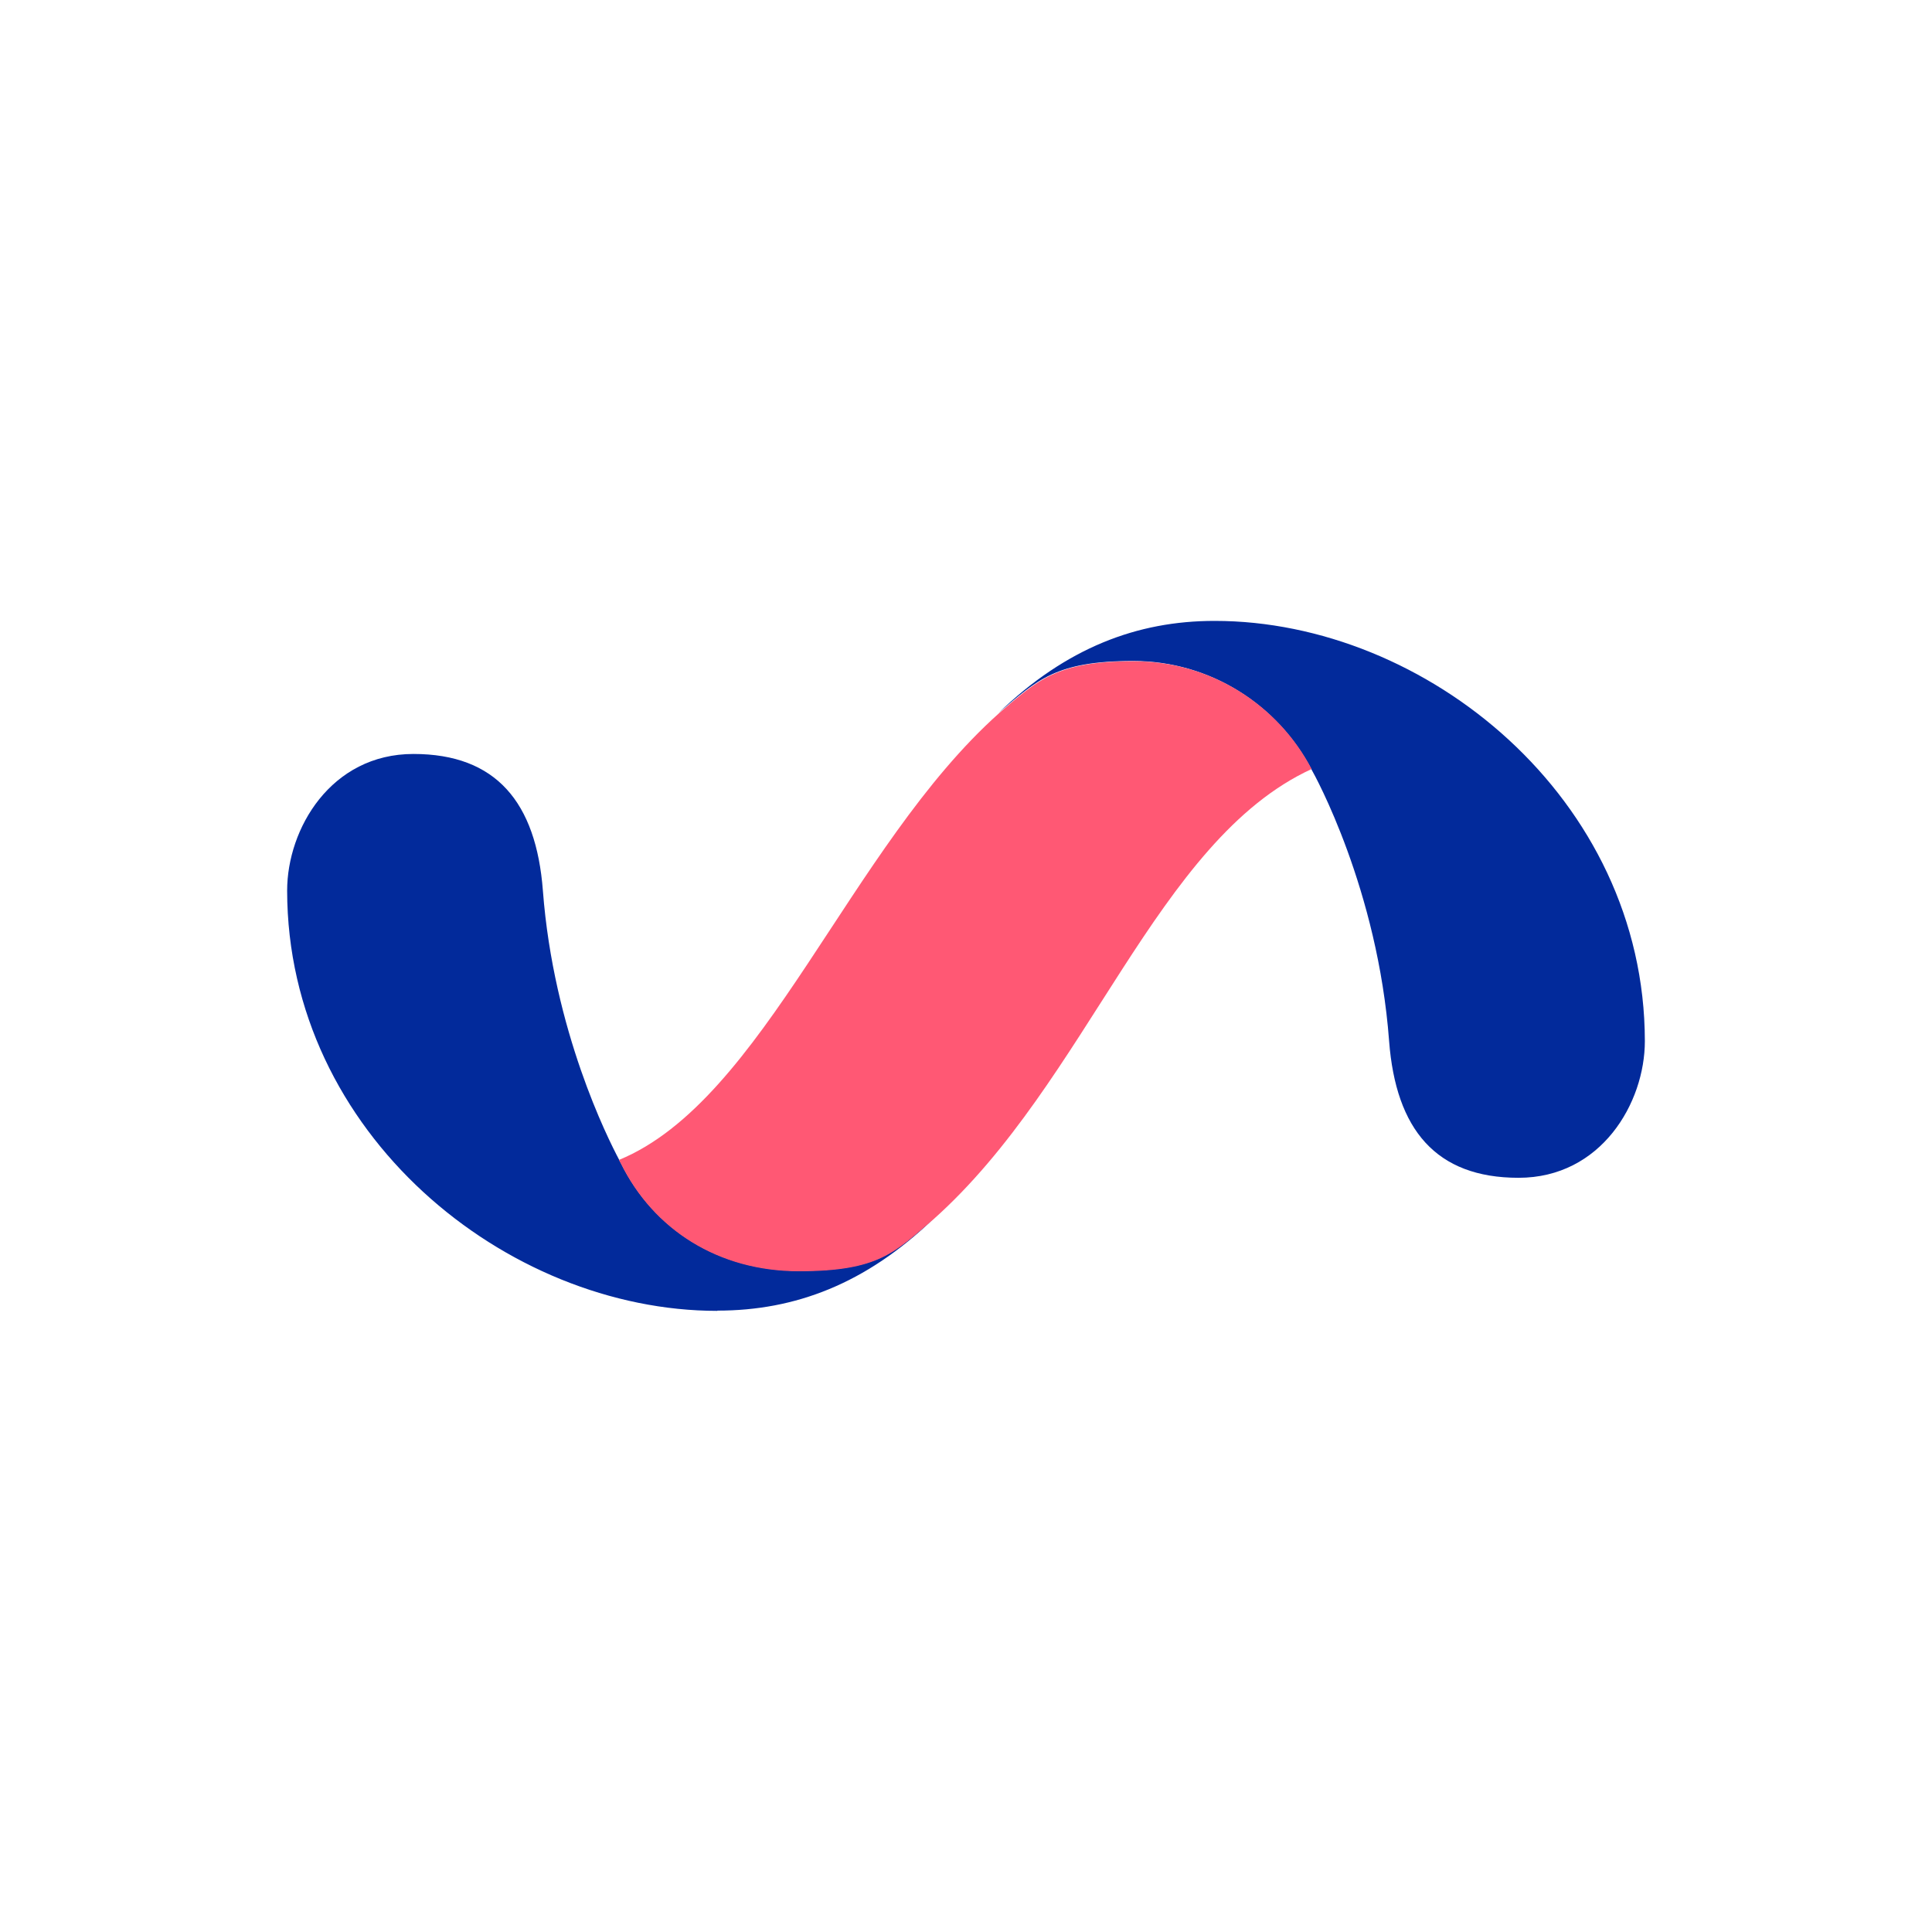
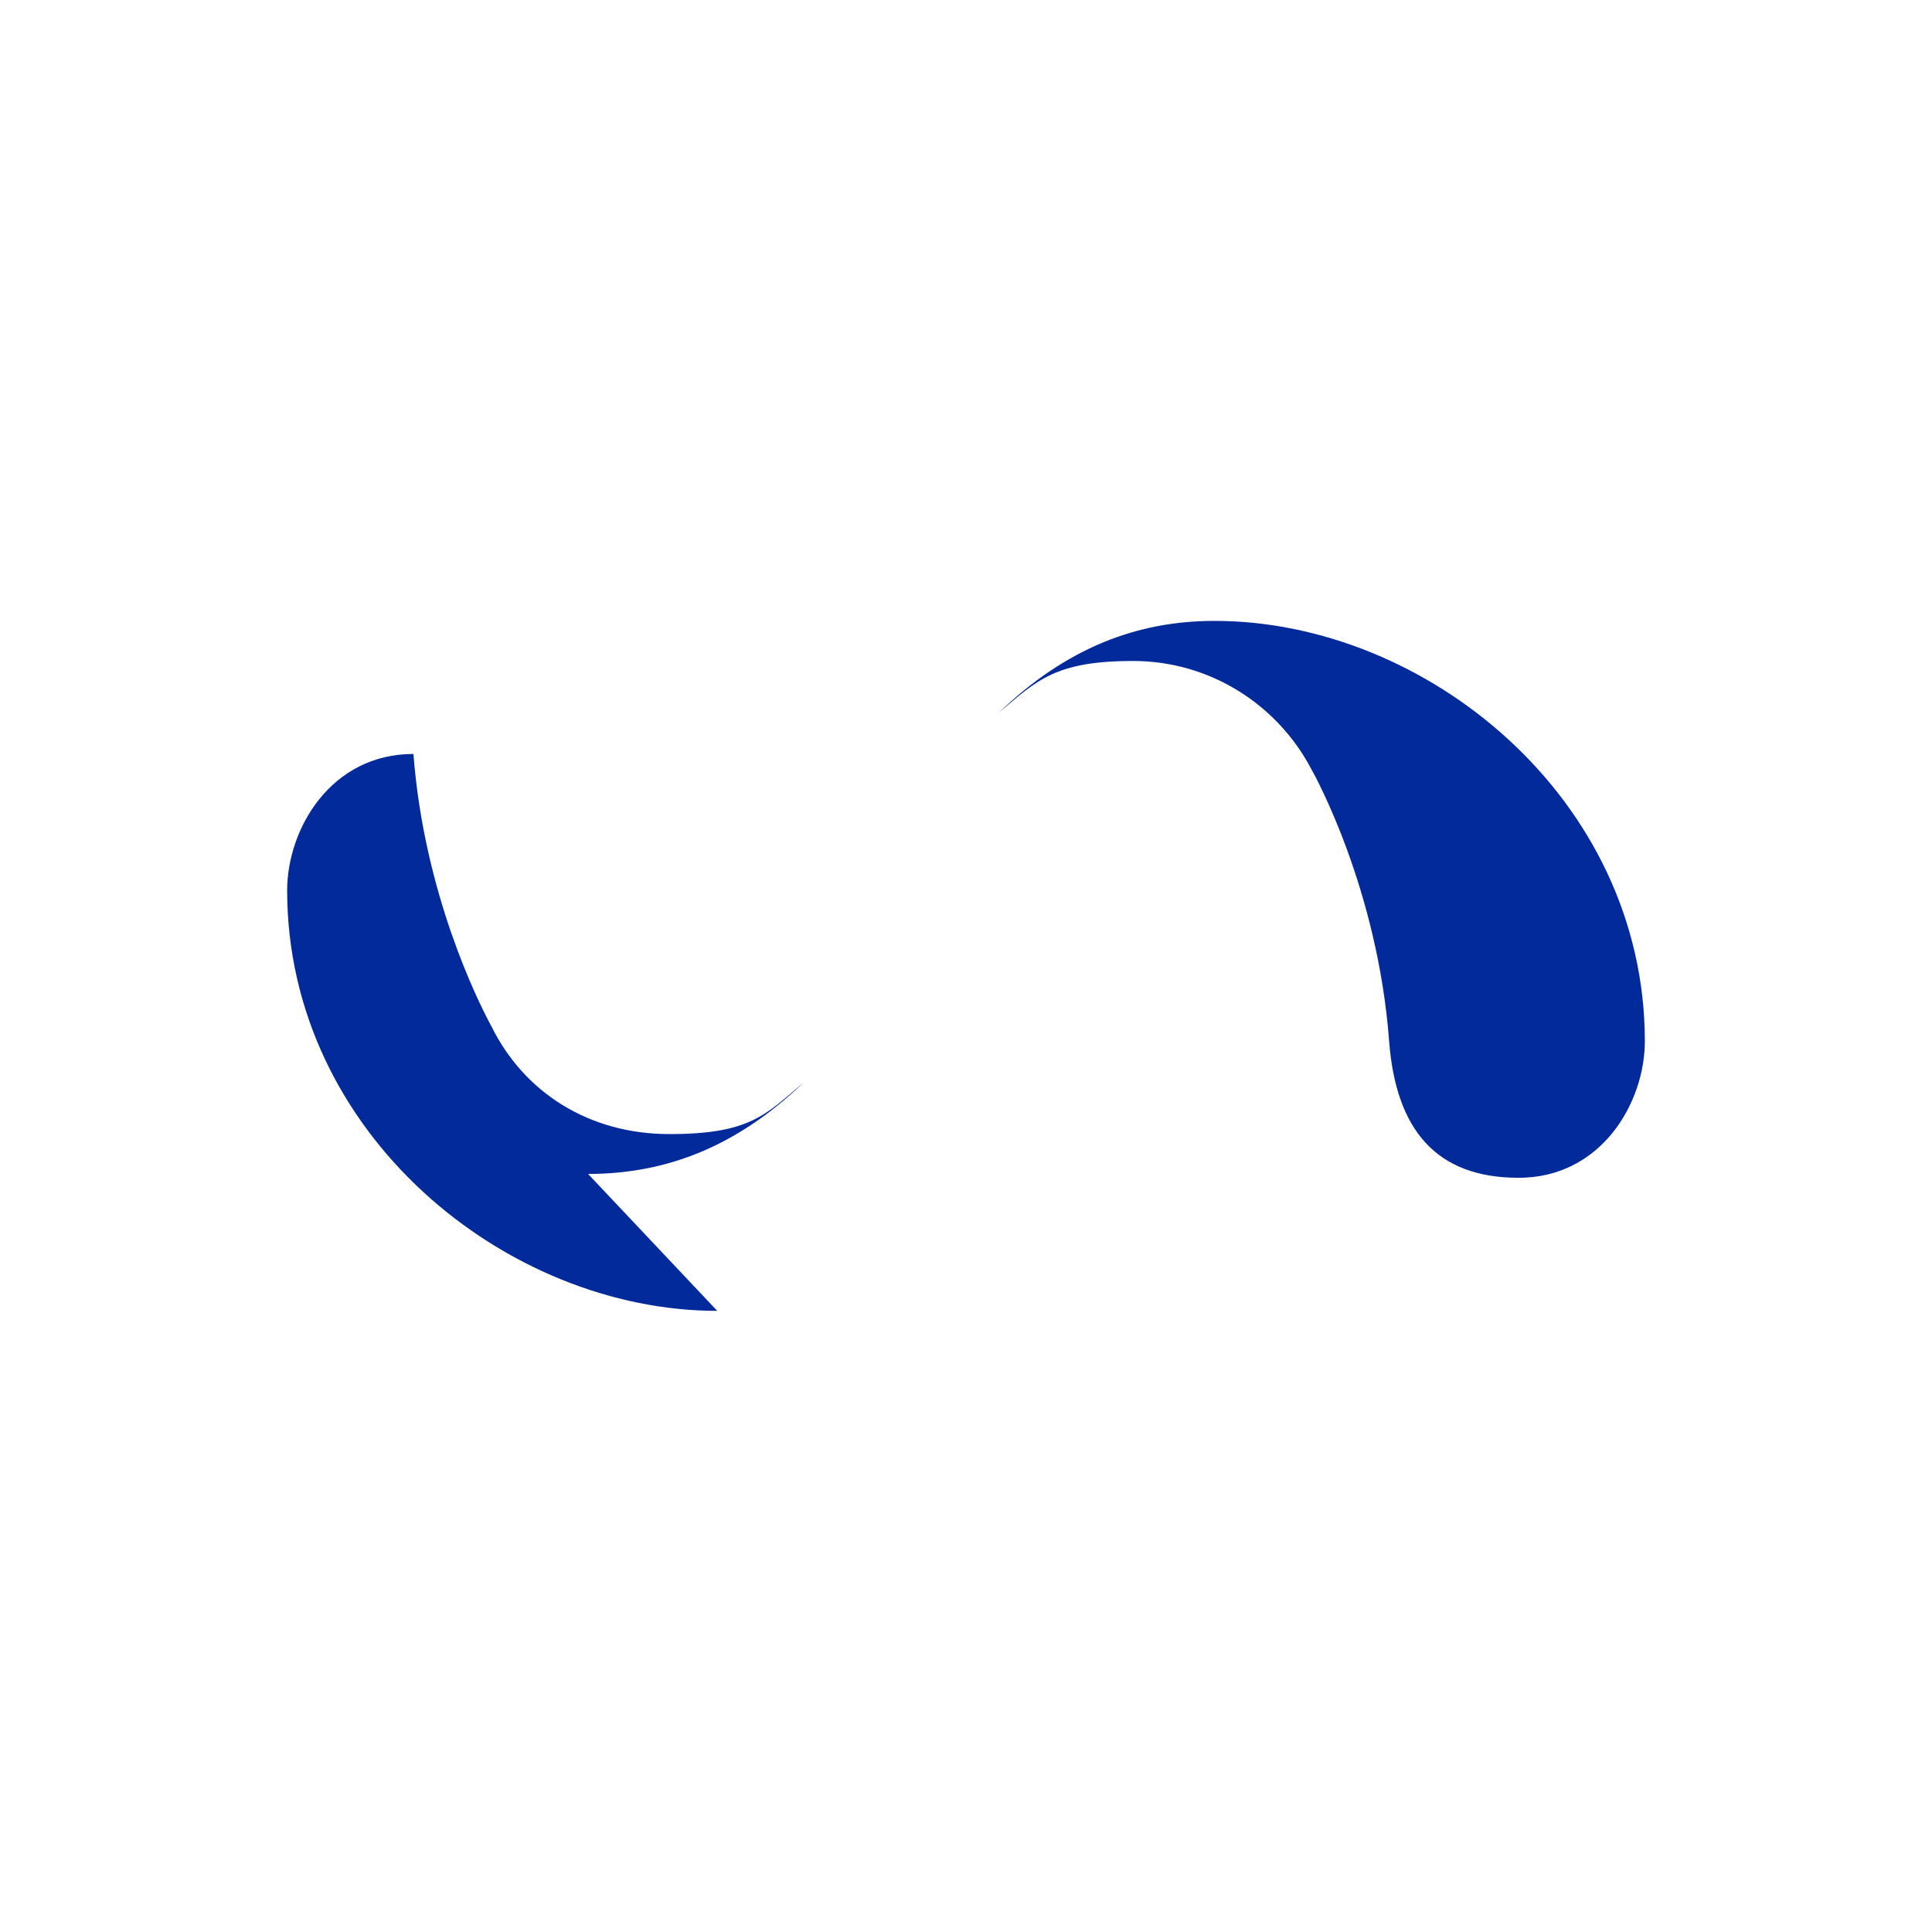
<svg xmlns="http://www.w3.org/2000/svg" id="Layer_1" baseProfile="tiny-ps" version="1.2" viewBox="0 0 800 800">
  <title>Ualá</title>
  <g id="nuevo">
-     <path d="M297,542.8c-87.4,0-178-73.4-178.1-174,0-25.6,18.1-56.6,52.3-56.6s50.8,20,53.6,56.6c4.4,58.1,27,102.8,31.5,111.3.3.7.6,1.1.7,1.3,13.6,27.7,40.6,44.8,73.8,44.8s39.7-7.9,55.6-21.4c-27.9,26.8-57.2,37.9-89.3,37.9Z" fill="#022a9b" />
+     <path d="M297,542.8c-87.4,0-178-73.4-178.1-174,0-25.6,18.1-56.6,52.3-56.6c4.4,58.1,27,102.8,31.5,111.3.3.7.6,1.1.7,1.3,13.6,27.7,40.6,44.8,73.8,44.8s39.7-7.9,55.6-21.4c-27.9,26.8-57.2,37.9-89.3,37.9Z" fill="#022a9b" />
    <path d="M503,257.1c87.4,0,178,73.4,178.1,174,0,25.6-18.1,56.6-52.3,56.6s-50.8-20-53.6-56.6c-4.7-62.9-30.7-110-32.2-112.6-13.9-26.5-41.7-44.8-73.8-44.8s-39.7,7.9-55.6,21.4c27.9-26.8,57.2-38,89.3-38Z" fill="#022a9b" />
-     <path d="M543.1,318.4c-13.9-26.5-41.7-44.6-73.7-44.6s-39.7,7.9-55.6,21.4l-.2.2c-61.9,55.3-97.2,160.2-157.3,184.9.3.7.6,1.1.7,1.3,13.6,27.7,40.6,44.8,73.8,44.8s39.7-7.9,55.6-21.4c64.1-57.1,92.3-157,156.8-186.6Z" fill="#ff5874" />
  </g>
</svg>